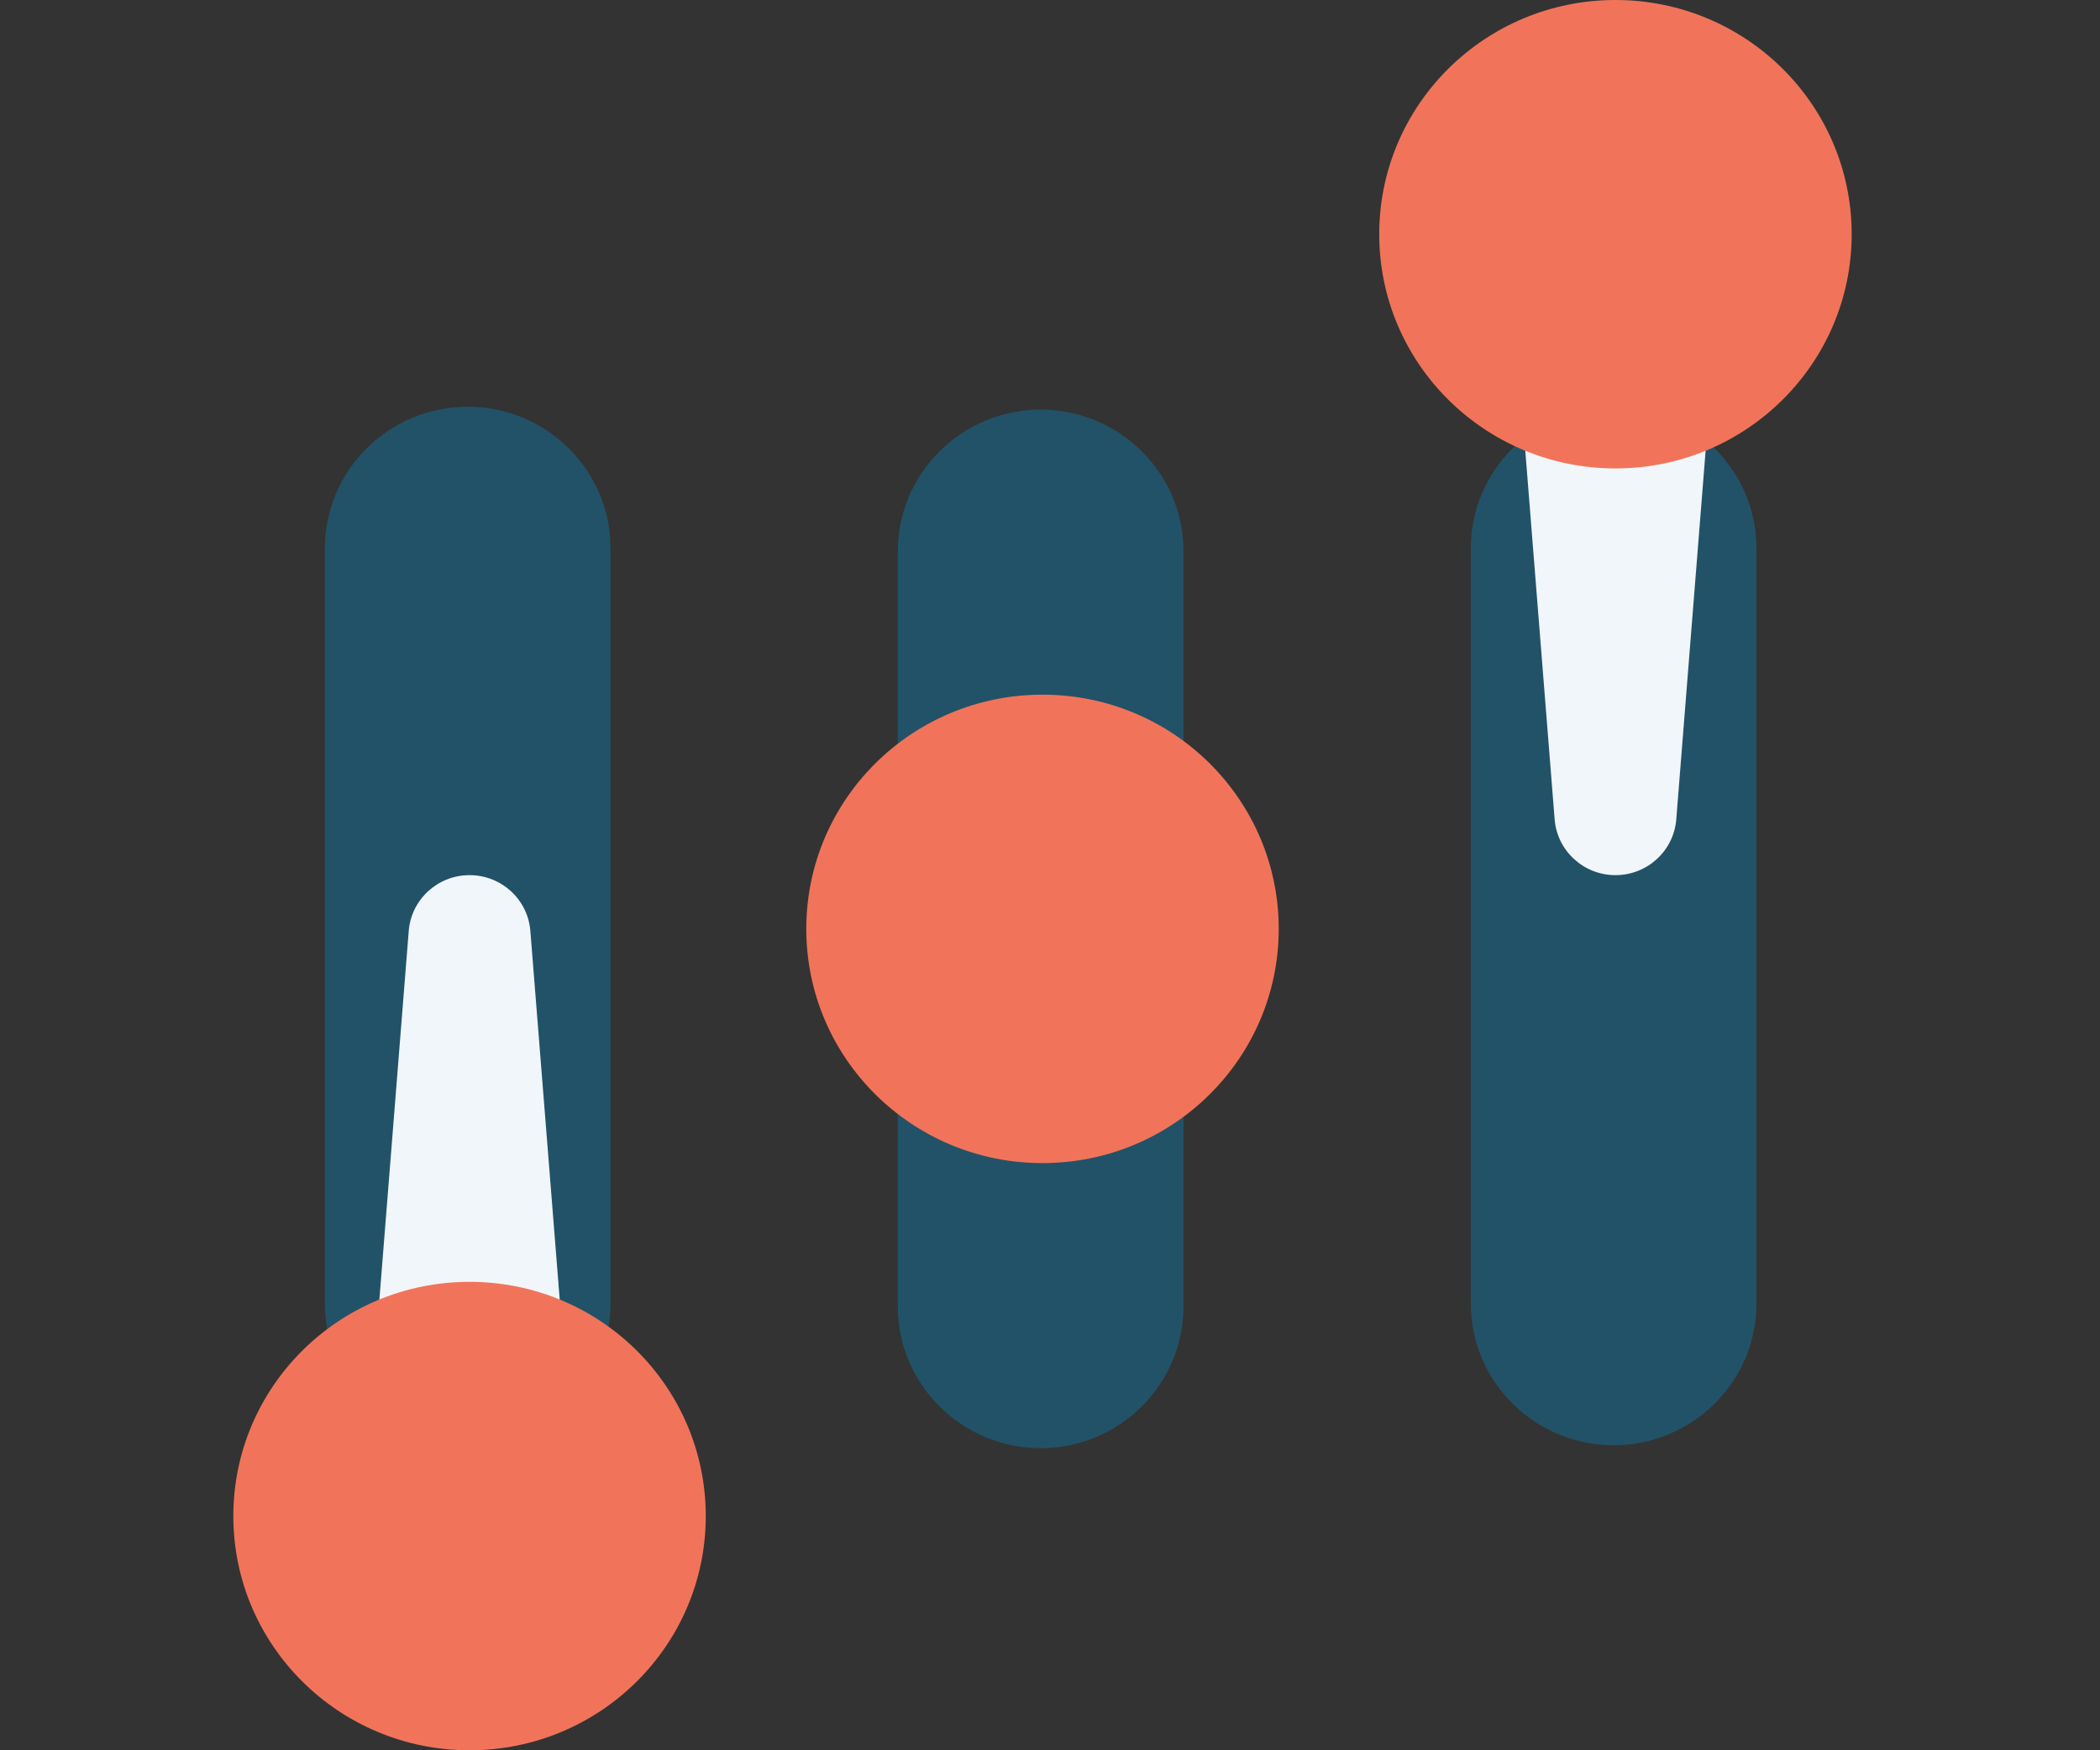
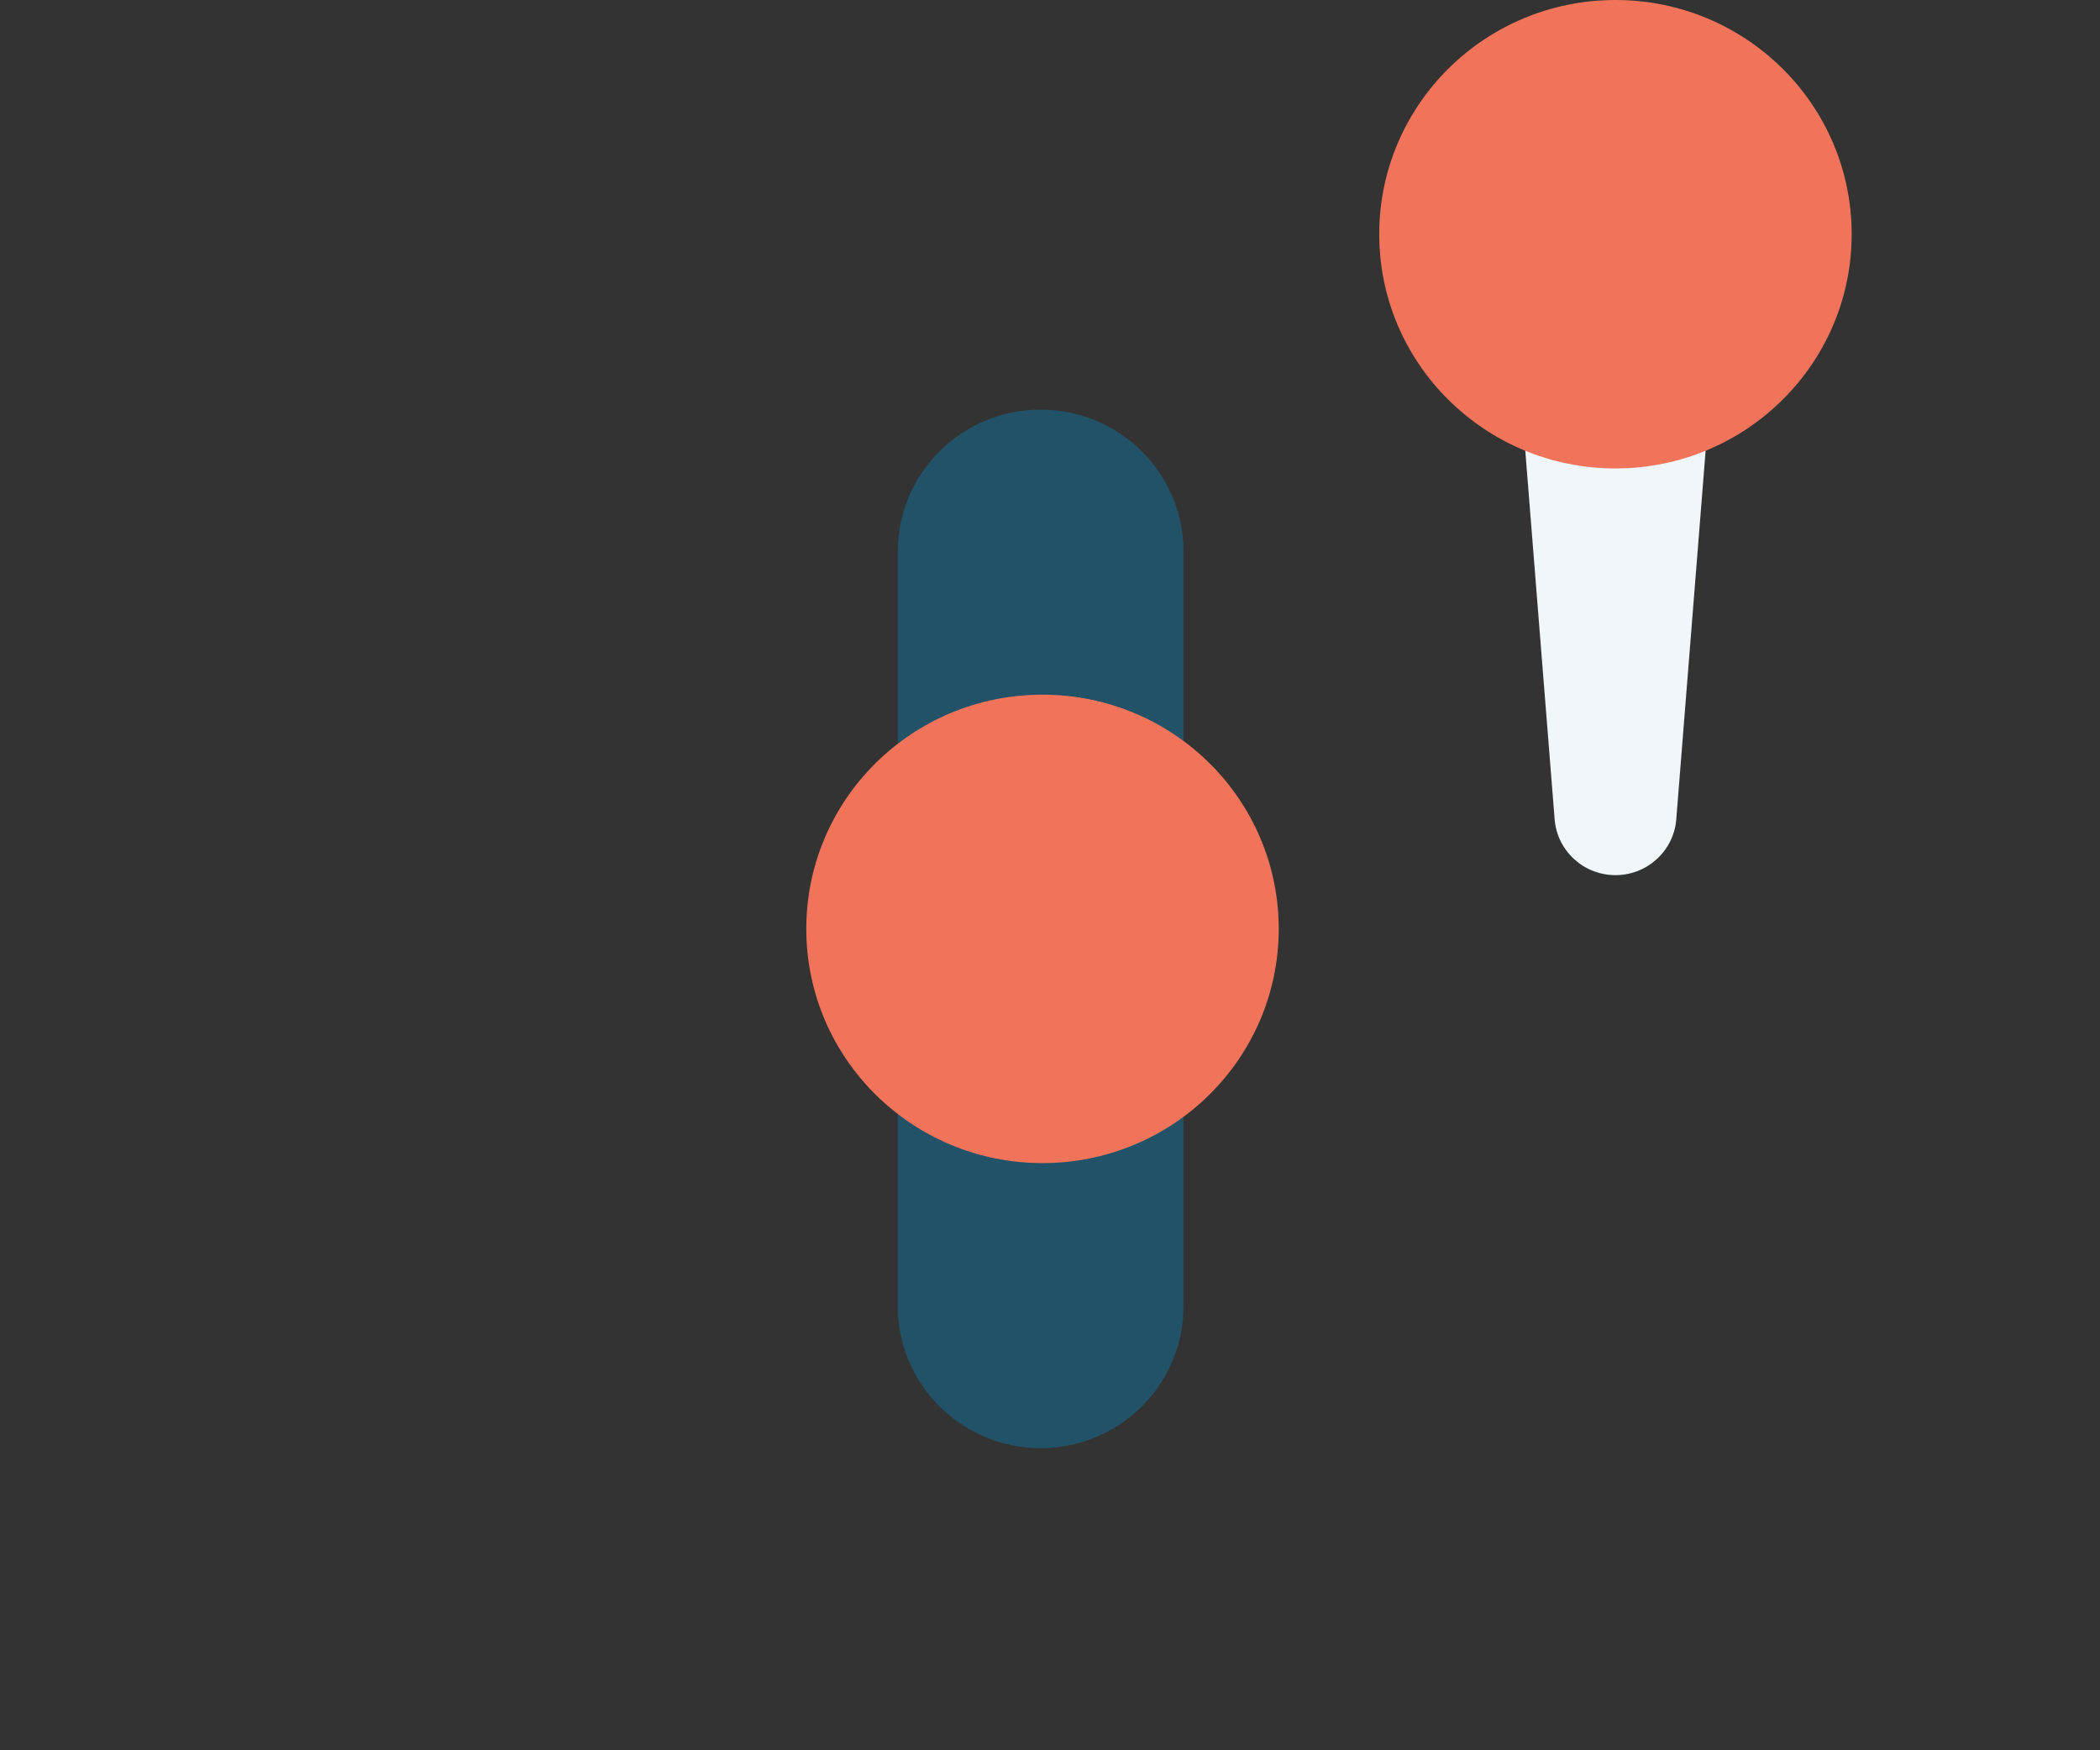
<svg xmlns="http://www.w3.org/2000/svg" width="360" height="300" viewBox="0 0 360 300" fill="none">
  <rect x="0" y="0" width="360" height="300" fill="#333333" stroke="none" />
  <g clip-path="url(#clip0)">
-     <path fill-rule="evenodd" clip-rule="evenodd" d="M276.621 247.718C263.123 247.718 252.136 236.826 252.136 223.444V93.984C252.136 80.602 263.123 69.71 276.621 69.71C290.12 69.71 301.107 80.602 301.107 93.984V223.444C301.107 236.826 290.12 247.718 276.621 247.718Z" fill="#225267" />
    <path fill-rule="evenodd" clip-rule="evenodd" d="M276.935 150C271.473 150 266.953 145.829 266.513 140.477L259.042 46.68H294.828L287.357 140.477C286.917 145.829 282.397 150 276.935 150Z" fill="#F1F6FA" />
    <path d="M276.935 80.29C299.3 80.29 317.43 62.317 317.43 40.145C317.43 17.974 299.3 0 276.935 0C254.571 0 236.44 17.974 236.44 40.145C236.44 62.317 254.571 80.29 276.935 80.29Z" fill="#F1745A" />
    <path fill-rule="evenodd" clip-rule="evenodd" d="M178.401 248.216C164.903 248.216 153.916 237.324 153.916 223.942V94.481C153.916 81.1 164.903 70.207 178.401 70.207C191.9 70.207 202.886 81.1 202.886 94.481V223.942C202.886 237.324 191.9 248.216 178.401 248.216Z" fill="#225267" />
    <path d="M178.715 199.357C201.08 199.357 219.21 181.383 219.21 159.212C219.21 137.04 201.08 119.066 178.715 119.066C156.35 119.066 138.22 137.04 138.22 159.212C138.22 181.383 156.35 199.357 178.715 199.357Z" fill="#F1745A" />
-     <path fill-rule="evenodd" clip-rule="evenodd" d="M80.181 247.718C66.683 247.718 55.696 236.826 55.696 223.444V93.984C55.696 80.602 66.683 69.71 80.181 69.71C93.679 69.71 104.666 80.602 104.666 93.984V223.444C104.666 236.826 93.679 247.718 80.181 247.718Z" fill="#225267" />
-     <path fill-rule="evenodd" clip-rule="evenodd" d="M80.495 150C75.032 150 70.512 154.17 70.073 159.523L62.602 253.319H98.388L90.916 159.523C90.477 154.17 85.957 150 80.495 150Z" fill="#F1F6FA" />
-     <path d="M80.495 300C102.859 300 120.99 282.026 120.99 259.855C120.99 237.683 102.859 219.709 80.495 219.709C58.13 219.709 40 237.683 40 259.855C40 282.026 58.13 300 80.495 300Z" fill="#F1745A" />
  </g>
  <defs>
    <clipPath id="clip0">
      <rect width="360" height="300" fill="white" />
    </clipPath>
  </defs>
</svg>